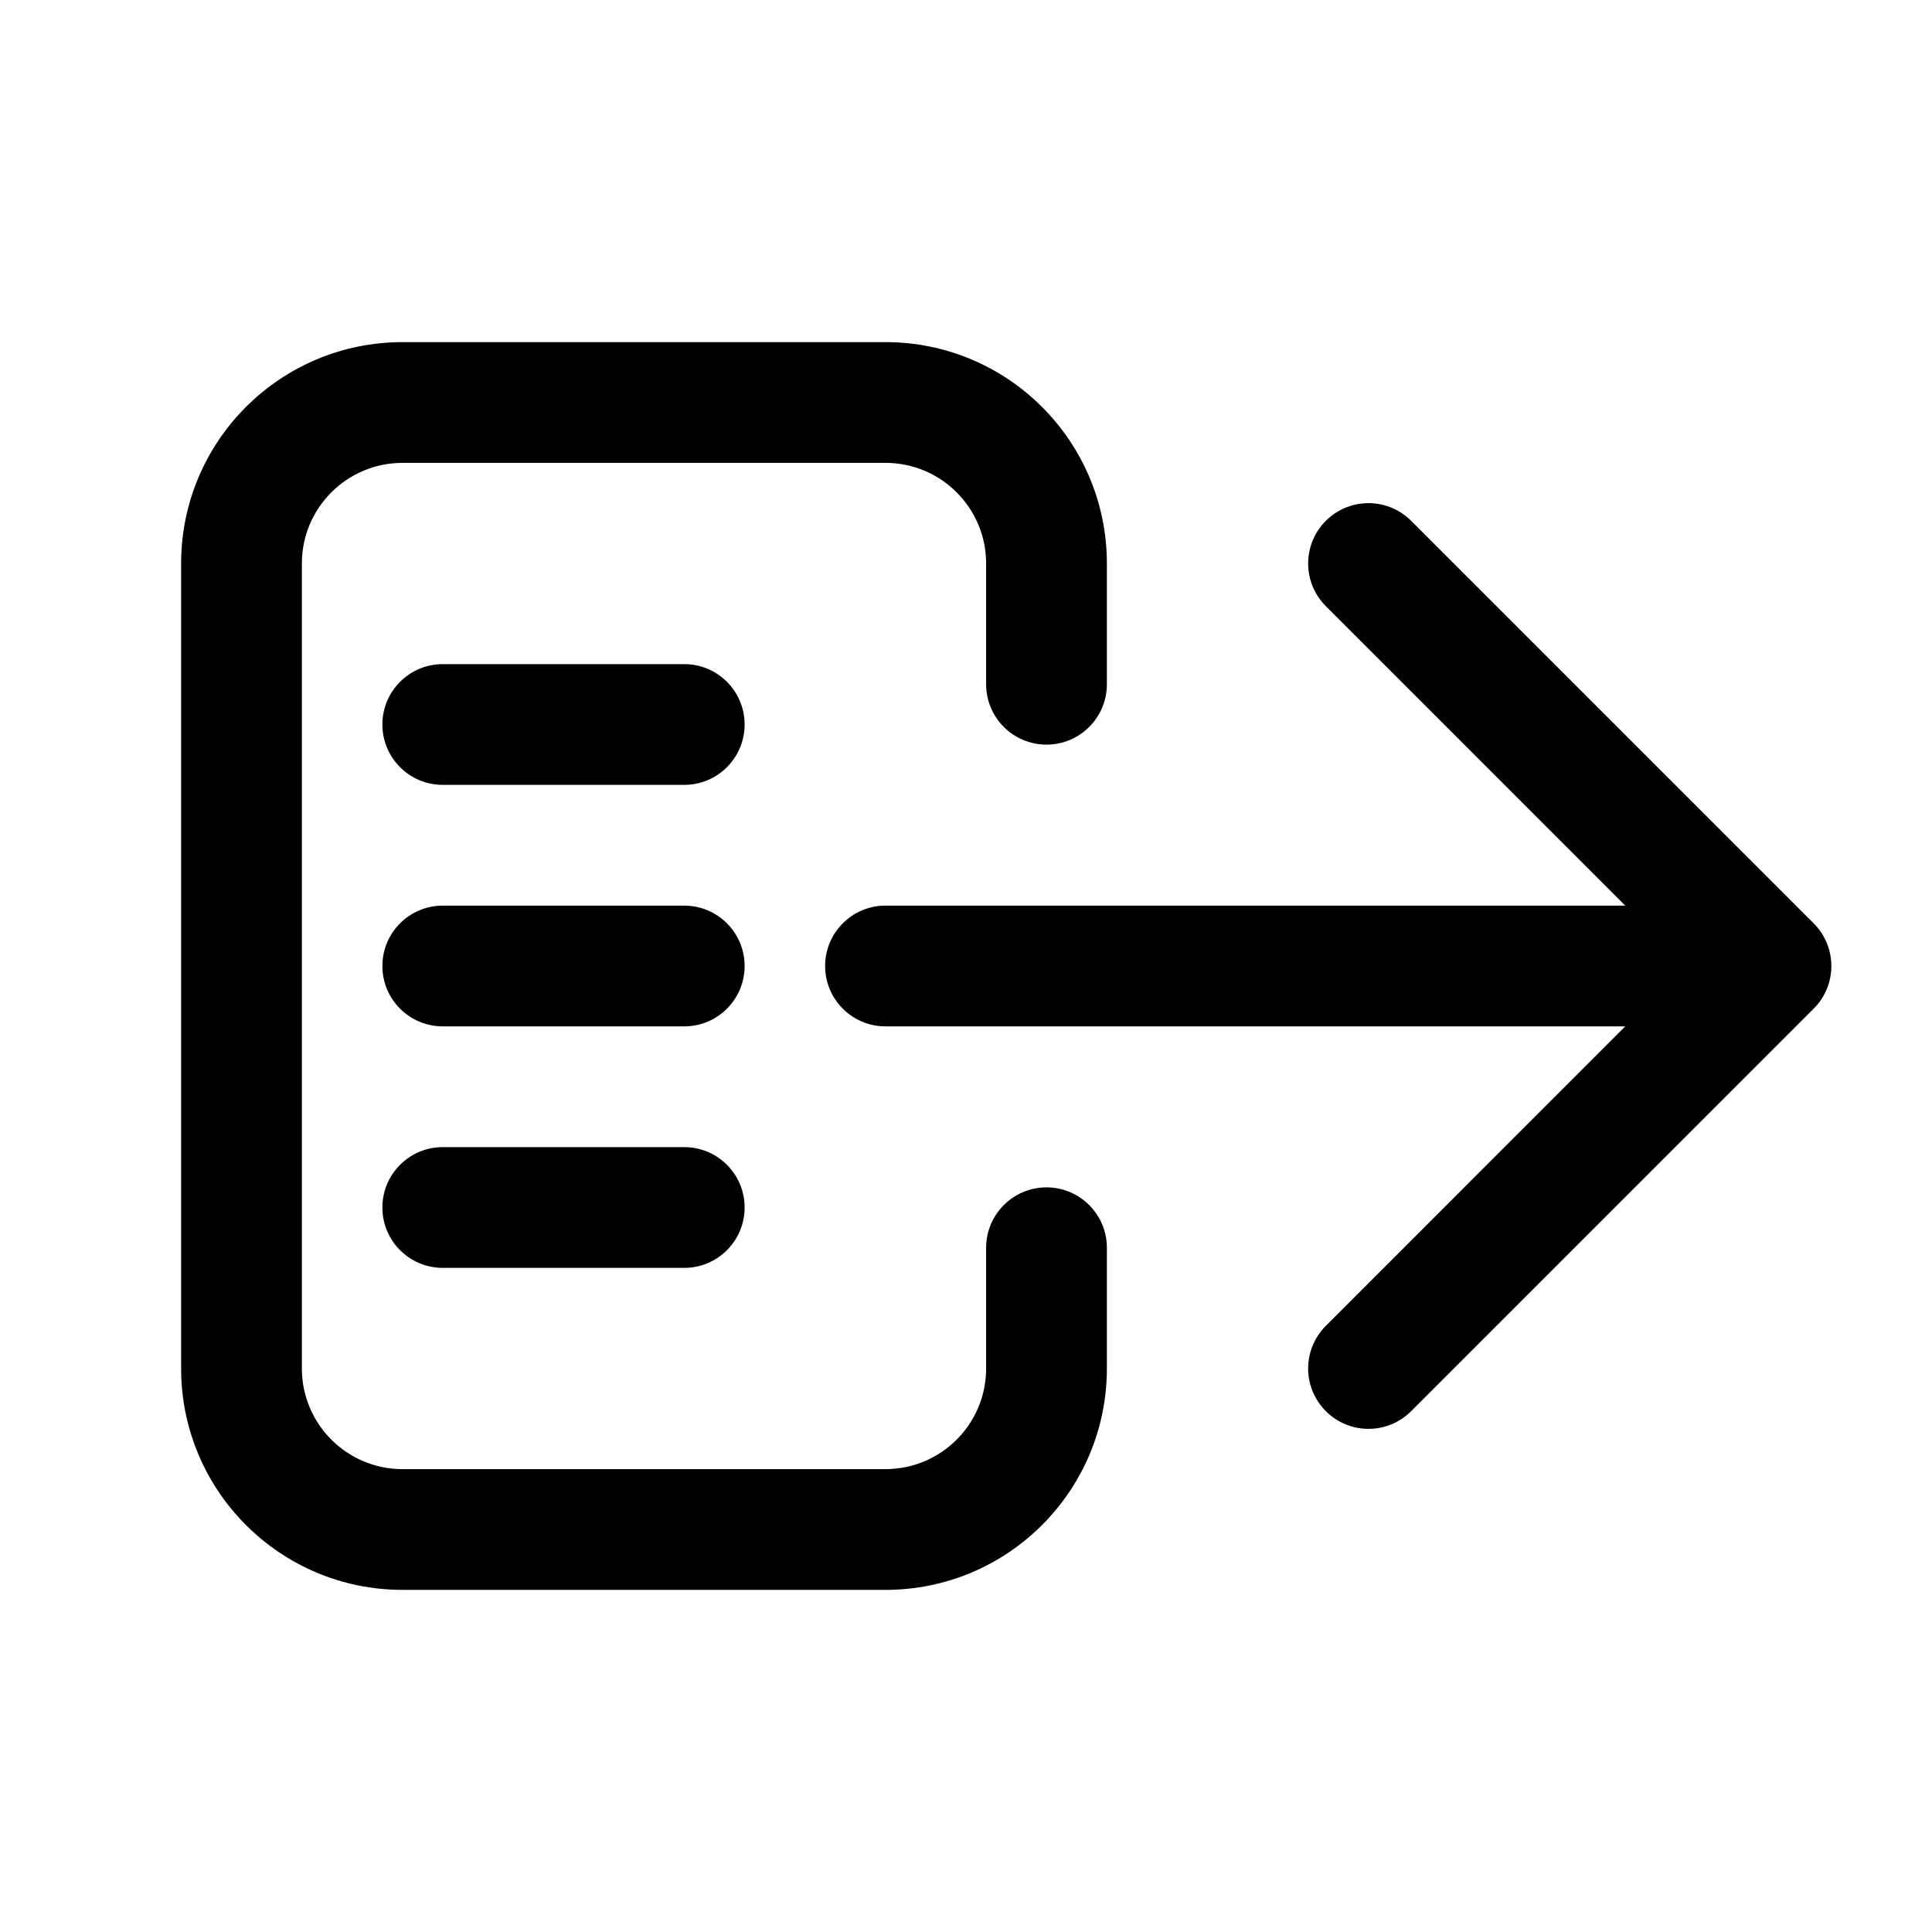
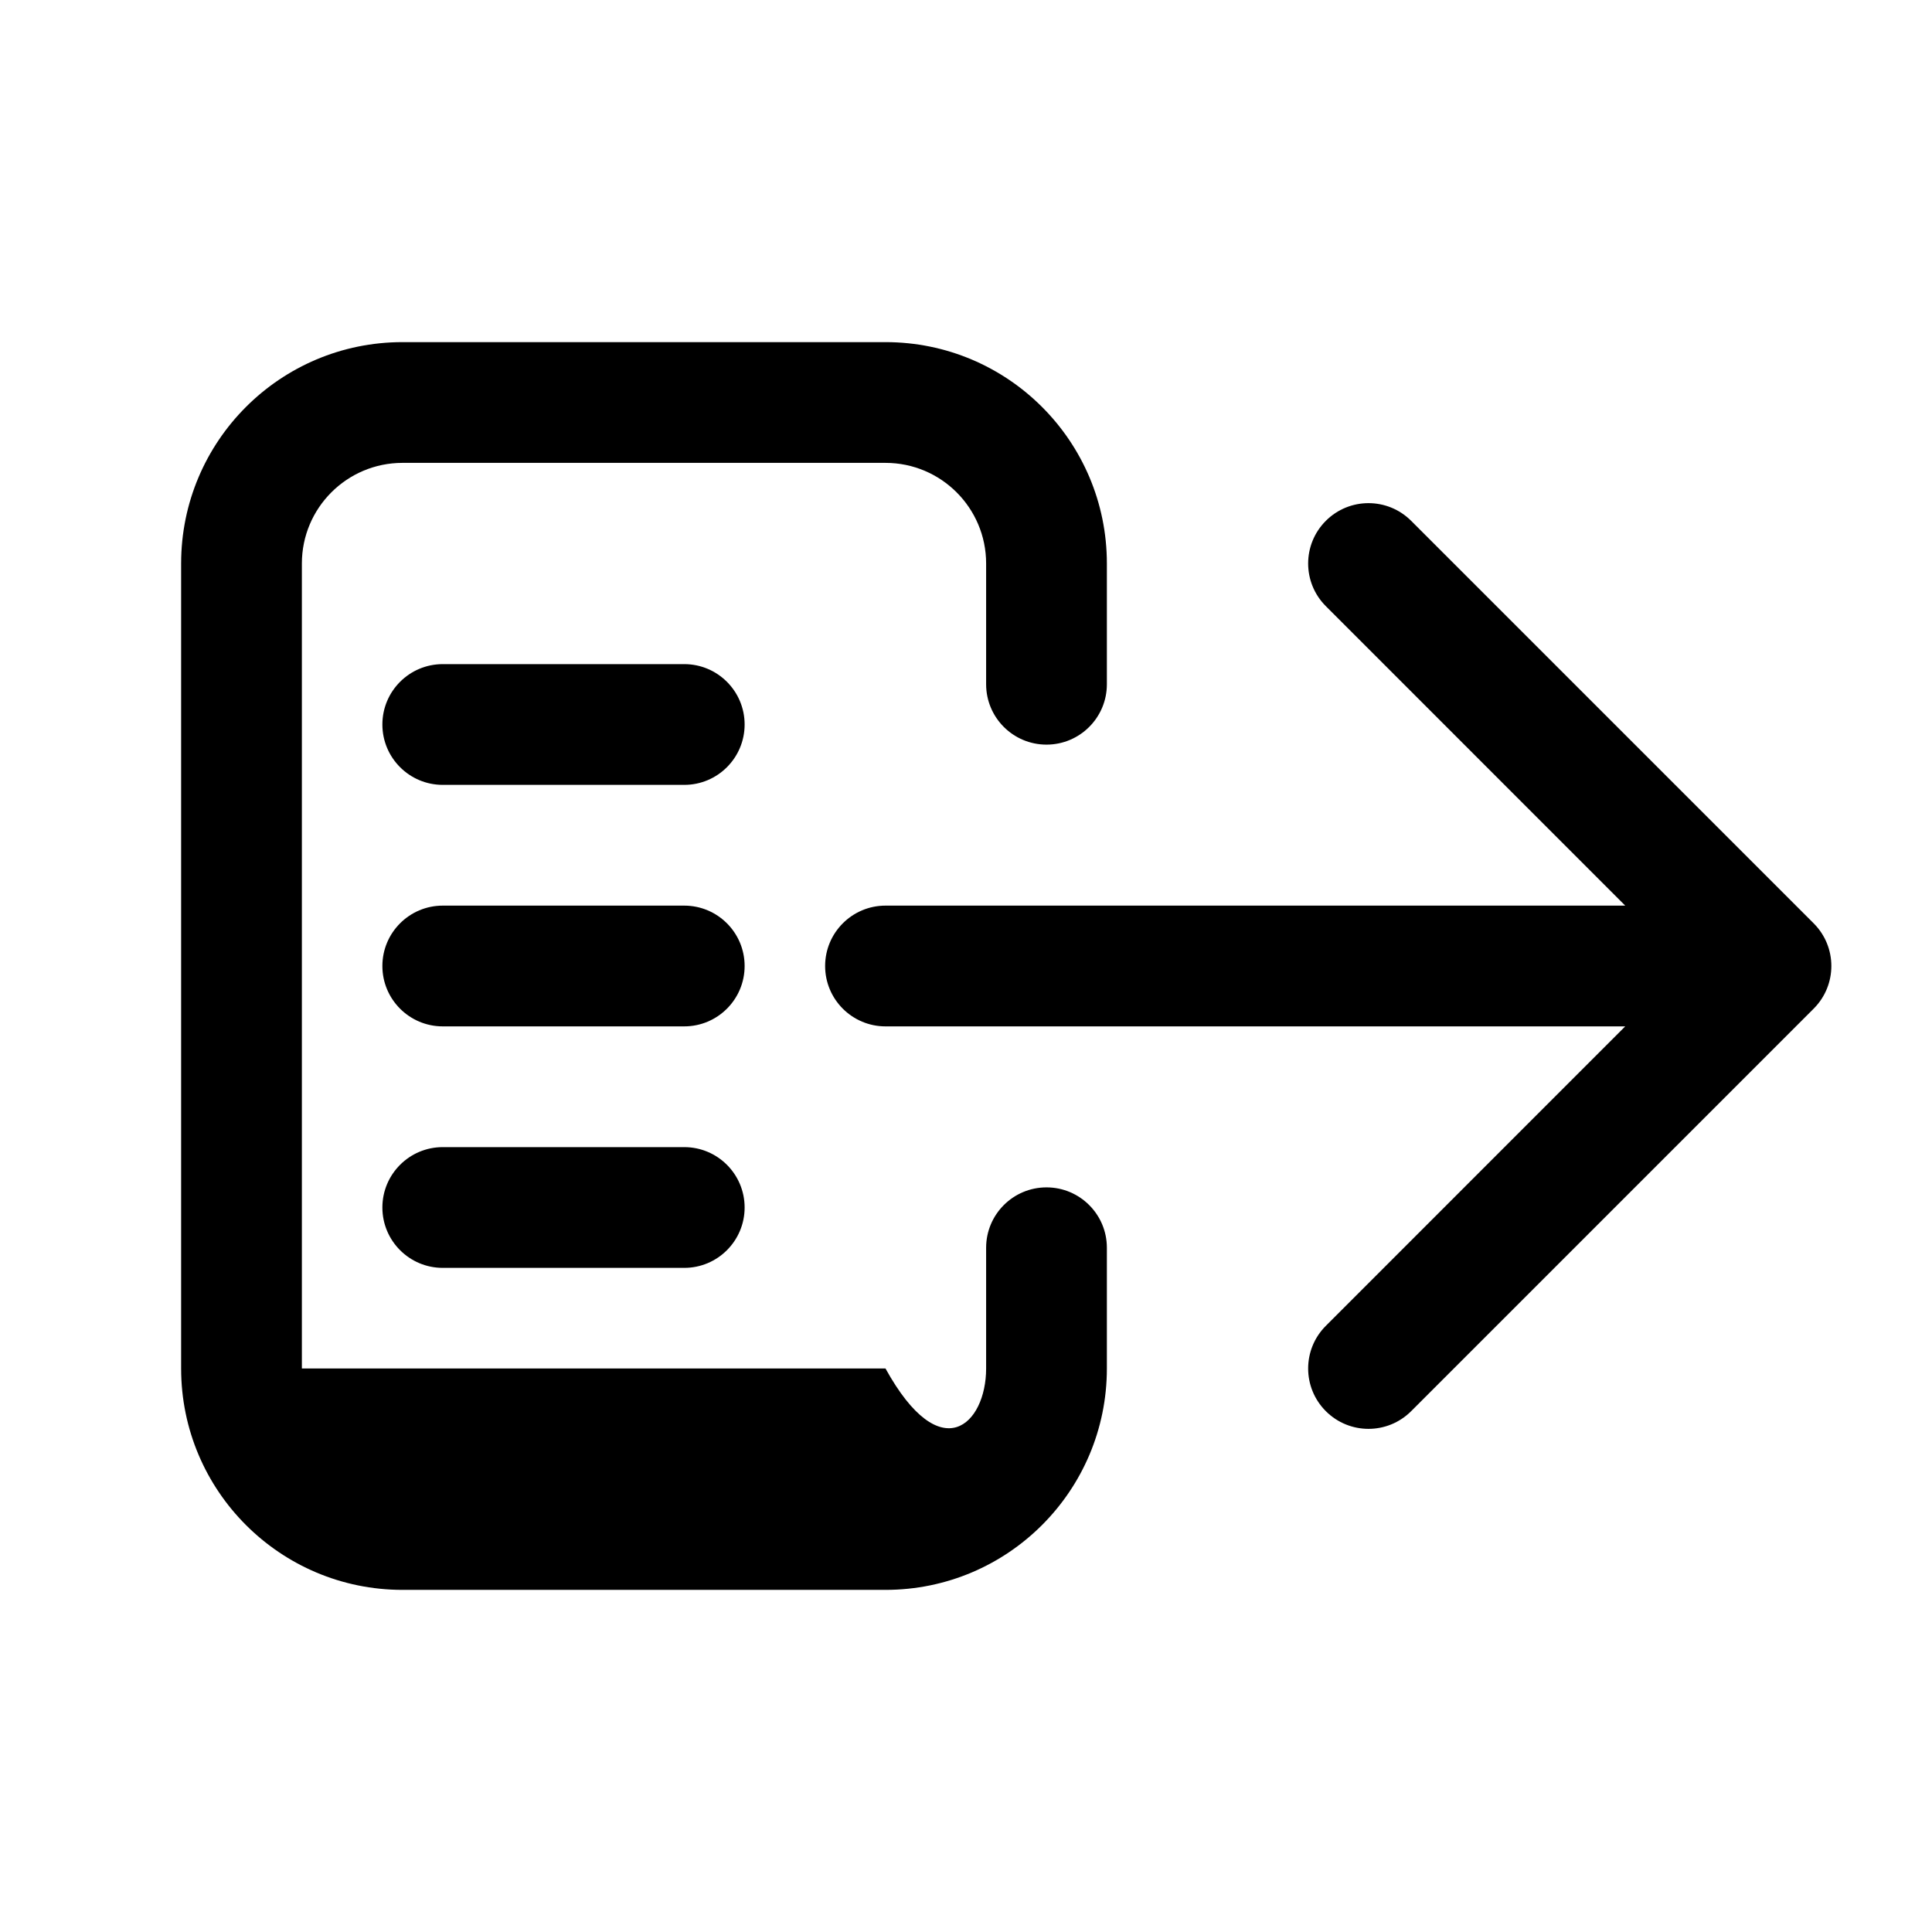
<svg xmlns="http://www.w3.org/2000/svg" width="24" height="24" viewBox="0 0 24 24" fill="none">
-   <path d="M11 4.25C12.519 4.25 13.75 5.481 13.75 7V8.5C13.75 8.914 13.414 9.25 13 9.25C12.586 9.25 12.25 8.914 12.25 8.5V7C12.25 6.31 11.69 5.75 11 5.75H5C4.31 5.75 3.75 6.31 3.75 7V17C3.75 17.69 4.31 18.25 5 18.25H11C11.69 18.25 12.25 17.69 12.25 17V15.5C12.25 15.086 12.586 14.75 13 14.75C13.414 14.75 13.75 15.086 13.75 15.5V17C13.75 18.519 12.519 19.75 11 19.75H5C3.481 19.75 2.25 18.519 2.25 17V7C2.25 5.481 3.481 4.25 5 4.25H11ZM16.47 6.47C16.763 6.177 17.237 6.177 17.53 6.47L22.53 11.47C22.823 11.763 22.823 12.237 22.53 12.53L17.53 17.53C17.237 17.823 16.763 17.823 16.47 17.53C16.177 17.237 16.177 16.763 16.47 16.47L20.189 12.75H11C10.586 12.75 10.25 12.414 10.25 12C10.25 11.586 10.586 11.25 11 11.25H20.189L16.47 7.53C16.177 7.237 16.177 6.763 16.47 6.47ZM8.5 14.25C8.914 14.25 9.25 14.586 9.25 15C9.25 15.414 8.914 15.75 8.5 15.75H5.5C5.086 15.75 4.75 15.414 4.75 15C4.75 14.586 5.086 14.25 5.5 14.25H8.5ZM8.5 11.25C8.914 11.25 9.25 11.586 9.25 12C9.25 12.414 8.914 12.75 8.5 12.75H5.5C5.086 12.75 4.75 12.414 4.75 12C4.75 11.586 5.086 11.25 5.5 11.25H8.5ZM8.5 8.25C8.914 8.25 9.25 8.586 9.25 9C9.25 9.414 8.914 9.75 8.5 9.75H5.5C5.086 9.75 4.75 9.414 4.75 9C4.75 8.586 5.086 8.25 5.5 8.25H8.5Z" fill="black" />
+   <path d="M11 4.25C12.519 4.25 13.75 5.481 13.75 7V8.5C13.75 8.914 13.414 9.25 13 9.25C12.586 9.25 12.25 8.914 12.25 8.5V7C12.25 6.31 11.69 5.75 11 5.75H5C4.31 5.75 3.75 6.31 3.75 7V17H11C11.69 18.25 12.25 17.69 12.25 17V15.5C12.25 15.086 12.586 14.75 13 14.75C13.414 14.75 13.75 15.086 13.75 15.5V17C13.75 18.519 12.519 19.75 11 19.75H5C3.481 19.75 2.25 18.519 2.25 17V7C2.25 5.481 3.481 4.25 5 4.25H11ZM16.47 6.47C16.763 6.177 17.237 6.177 17.53 6.47L22.53 11.47C22.823 11.763 22.823 12.237 22.53 12.53L17.53 17.53C17.237 17.823 16.763 17.823 16.47 17.53C16.177 17.237 16.177 16.763 16.47 16.47L20.189 12.75H11C10.586 12.75 10.25 12.414 10.25 12C10.25 11.586 10.586 11.25 11 11.25H20.189L16.47 7.53C16.177 7.237 16.177 6.763 16.47 6.47ZM8.5 14.25C8.914 14.25 9.25 14.586 9.25 15C9.25 15.414 8.914 15.75 8.5 15.75H5.5C5.086 15.75 4.75 15.414 4.75 15C4.75 14.586 5.086 14.25 5.5 14.25H8.5ZM8.5 11.25C8.914 11.25 9.25 11.586 9.25 12C9.25 12.414 8.914 12.75 8.5 12.75H5.5C5.086 12.75 4.75 12.414 4.75 12C4.75 11.586 5.086 11.25 5.5 11.25H8.5ZM8.5 8.25C8.914 8.25 9.25 8.586 9.25 9C9.25 9.414 8.914 9.75 8.5 9.75H5.5C5.086 9.75 4.75 9.414 4.75 9C4.75 8.586 5.086 8.25 5.5 8.25H8.5Z" fill="black" />
</svg>